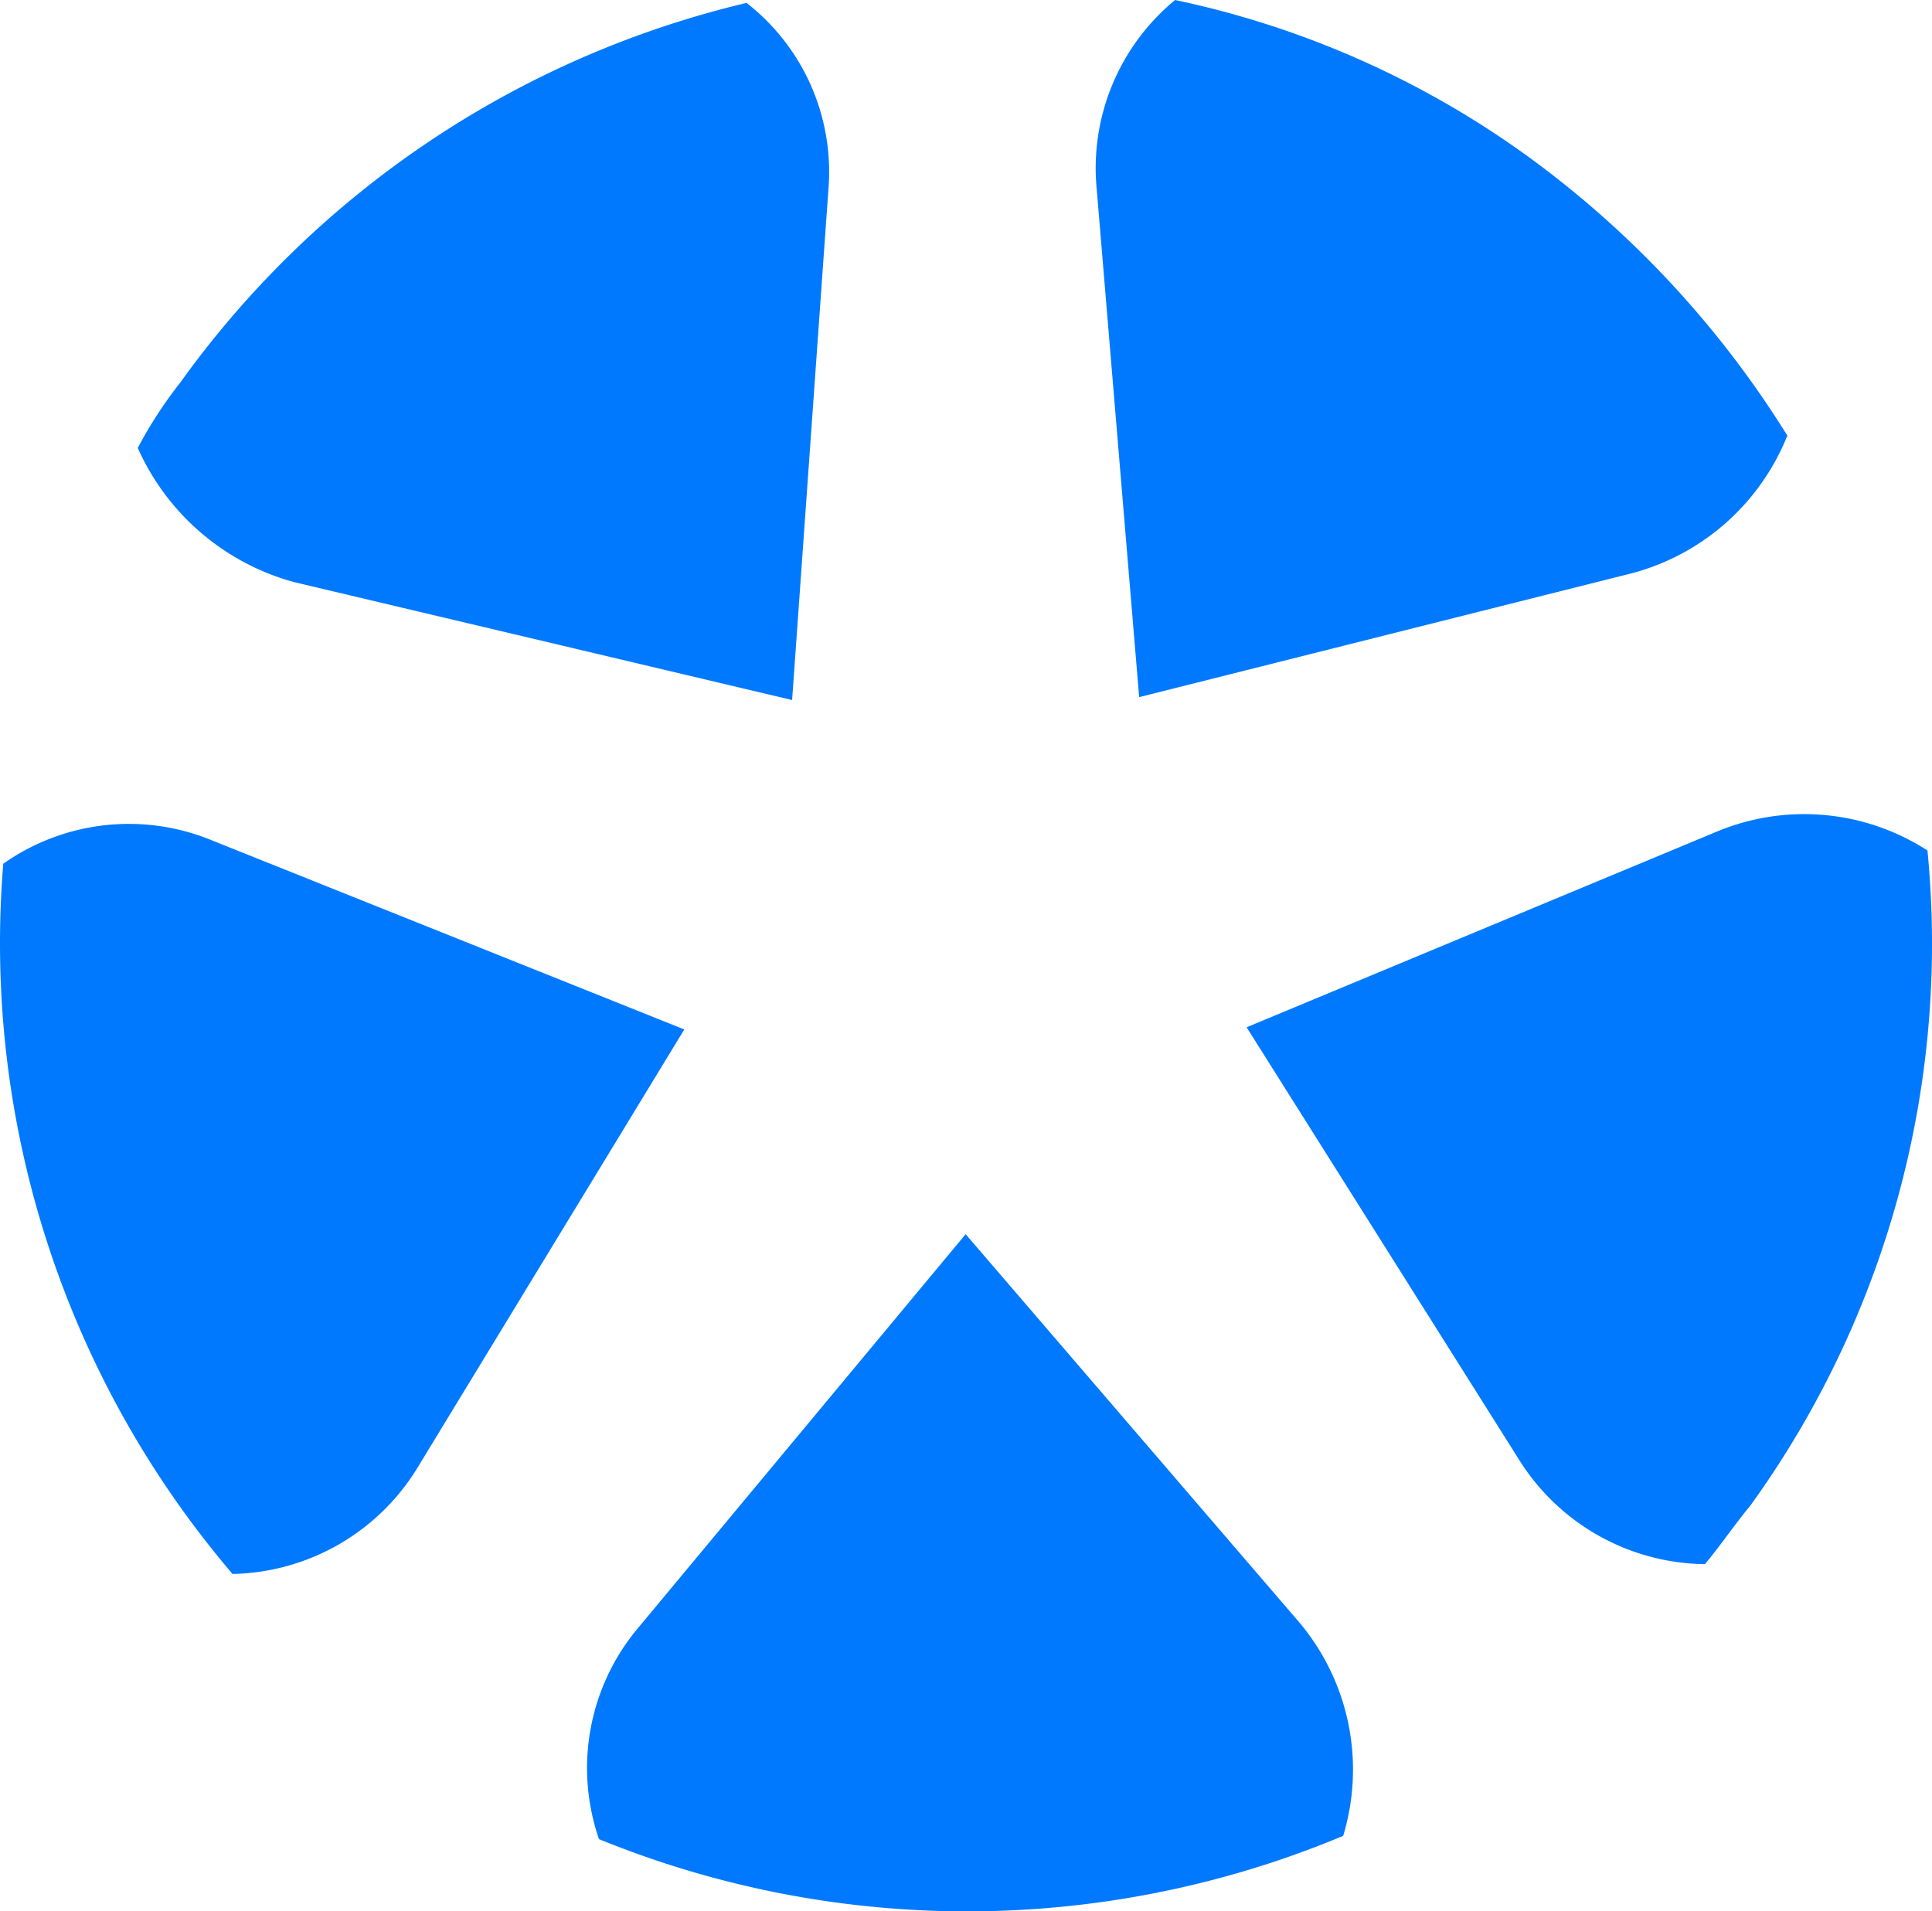
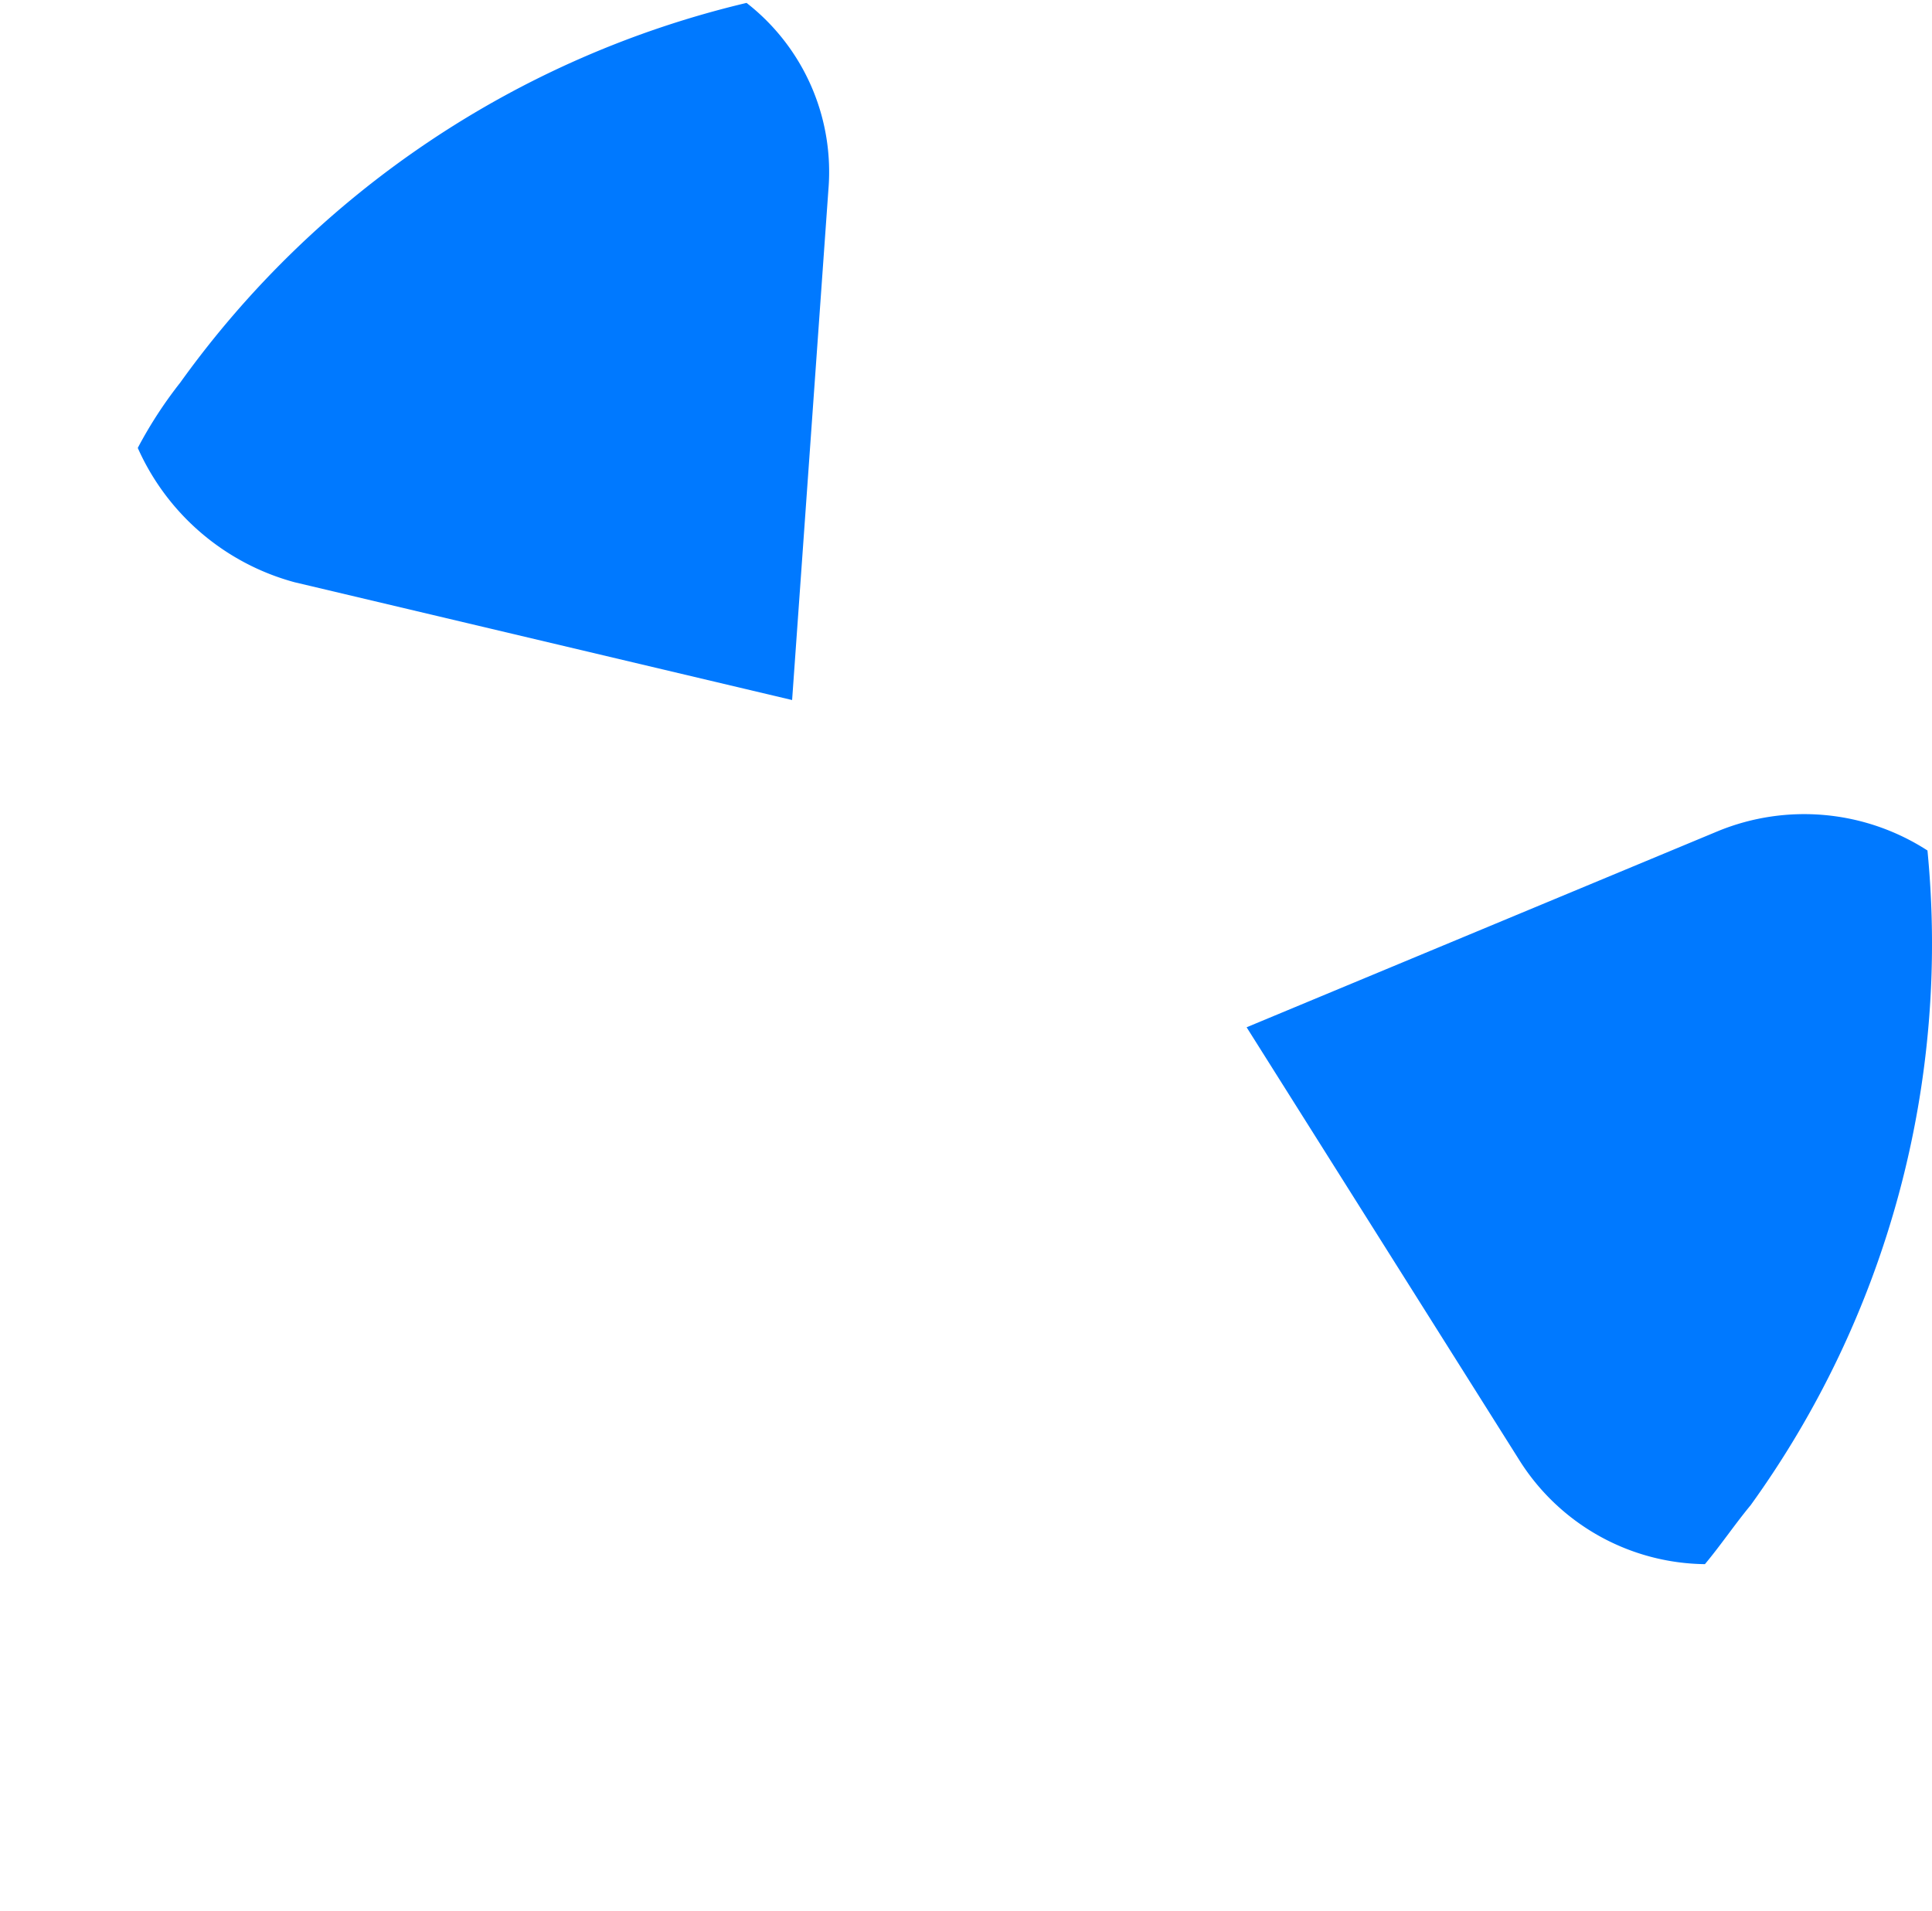
<svg xmlns="http://www.w3.org/2000/svg" viewBox="0 0 106.44 105.3">
  <defs>
    <style>.cls-1{fill:#0079ff;}</style>
  </defs>
  <title>5 Spokes</title>
  <g id="Layer_2" data-name="Layer 2">
    <g id="Layer_1-2" data-name="Layer 1">
-       <path id="Path_261" data-name="Path 261" class="cls-1" d="M53.2,68l-18,21.64A12,12,0,0,0,33,101.33,53.66,53.66,0,0,0,74,101.15,12.59,12.59,0,0,0,71.6,89.41Z" />
      <path id="Path_263" data-name="Path 263" class="cls-1" d="M16.23,32.08l27.41,6.49,2-28.13A11.8,11.8,0,0,0,41.13.16h0A53.61,53.61,0,0,0,9.93,21.08a23.62,23.62,0,0,0-2.34,3.6A13.24,13.24,0,0,0,16.23,32.08Z" />
-       <path id="Path_264" data-name="Path 264" class="cls-1" d="M11.72,46.32A12,12,0,0,0,.18,47.59,53.53,53.53,0,0,0,12.81,86.72a12.22,12.22,0,0,0,10.28-6l14.61-24Z" />
-       <path id="Path_265" data-name="Path 265" class="cls-1" d="M62.76,38.41,90,31.56A12.75,12.75,0,0,0,98.47,24,54.68,54.68,0,0,0,84.22,8.65,51.05,51.05,0,0,0,64.74,0a12,12,0,0,0-4.32,10.41Z" />
      <path id="Path_266" data-name="Path 266" class="cls-1" d="M94.68,45.78l-26,10.82,15,23.81a12.24,12.24,0,0,0,10.25,5.77c.9-1.08,1.62-2.16,2.52-3.25a52.87,52.87,0,0,0,9.74-36.07A12.51,12.51,0,0,0,94.68,45.78Z" />
    </g>
  </g>
</svg>